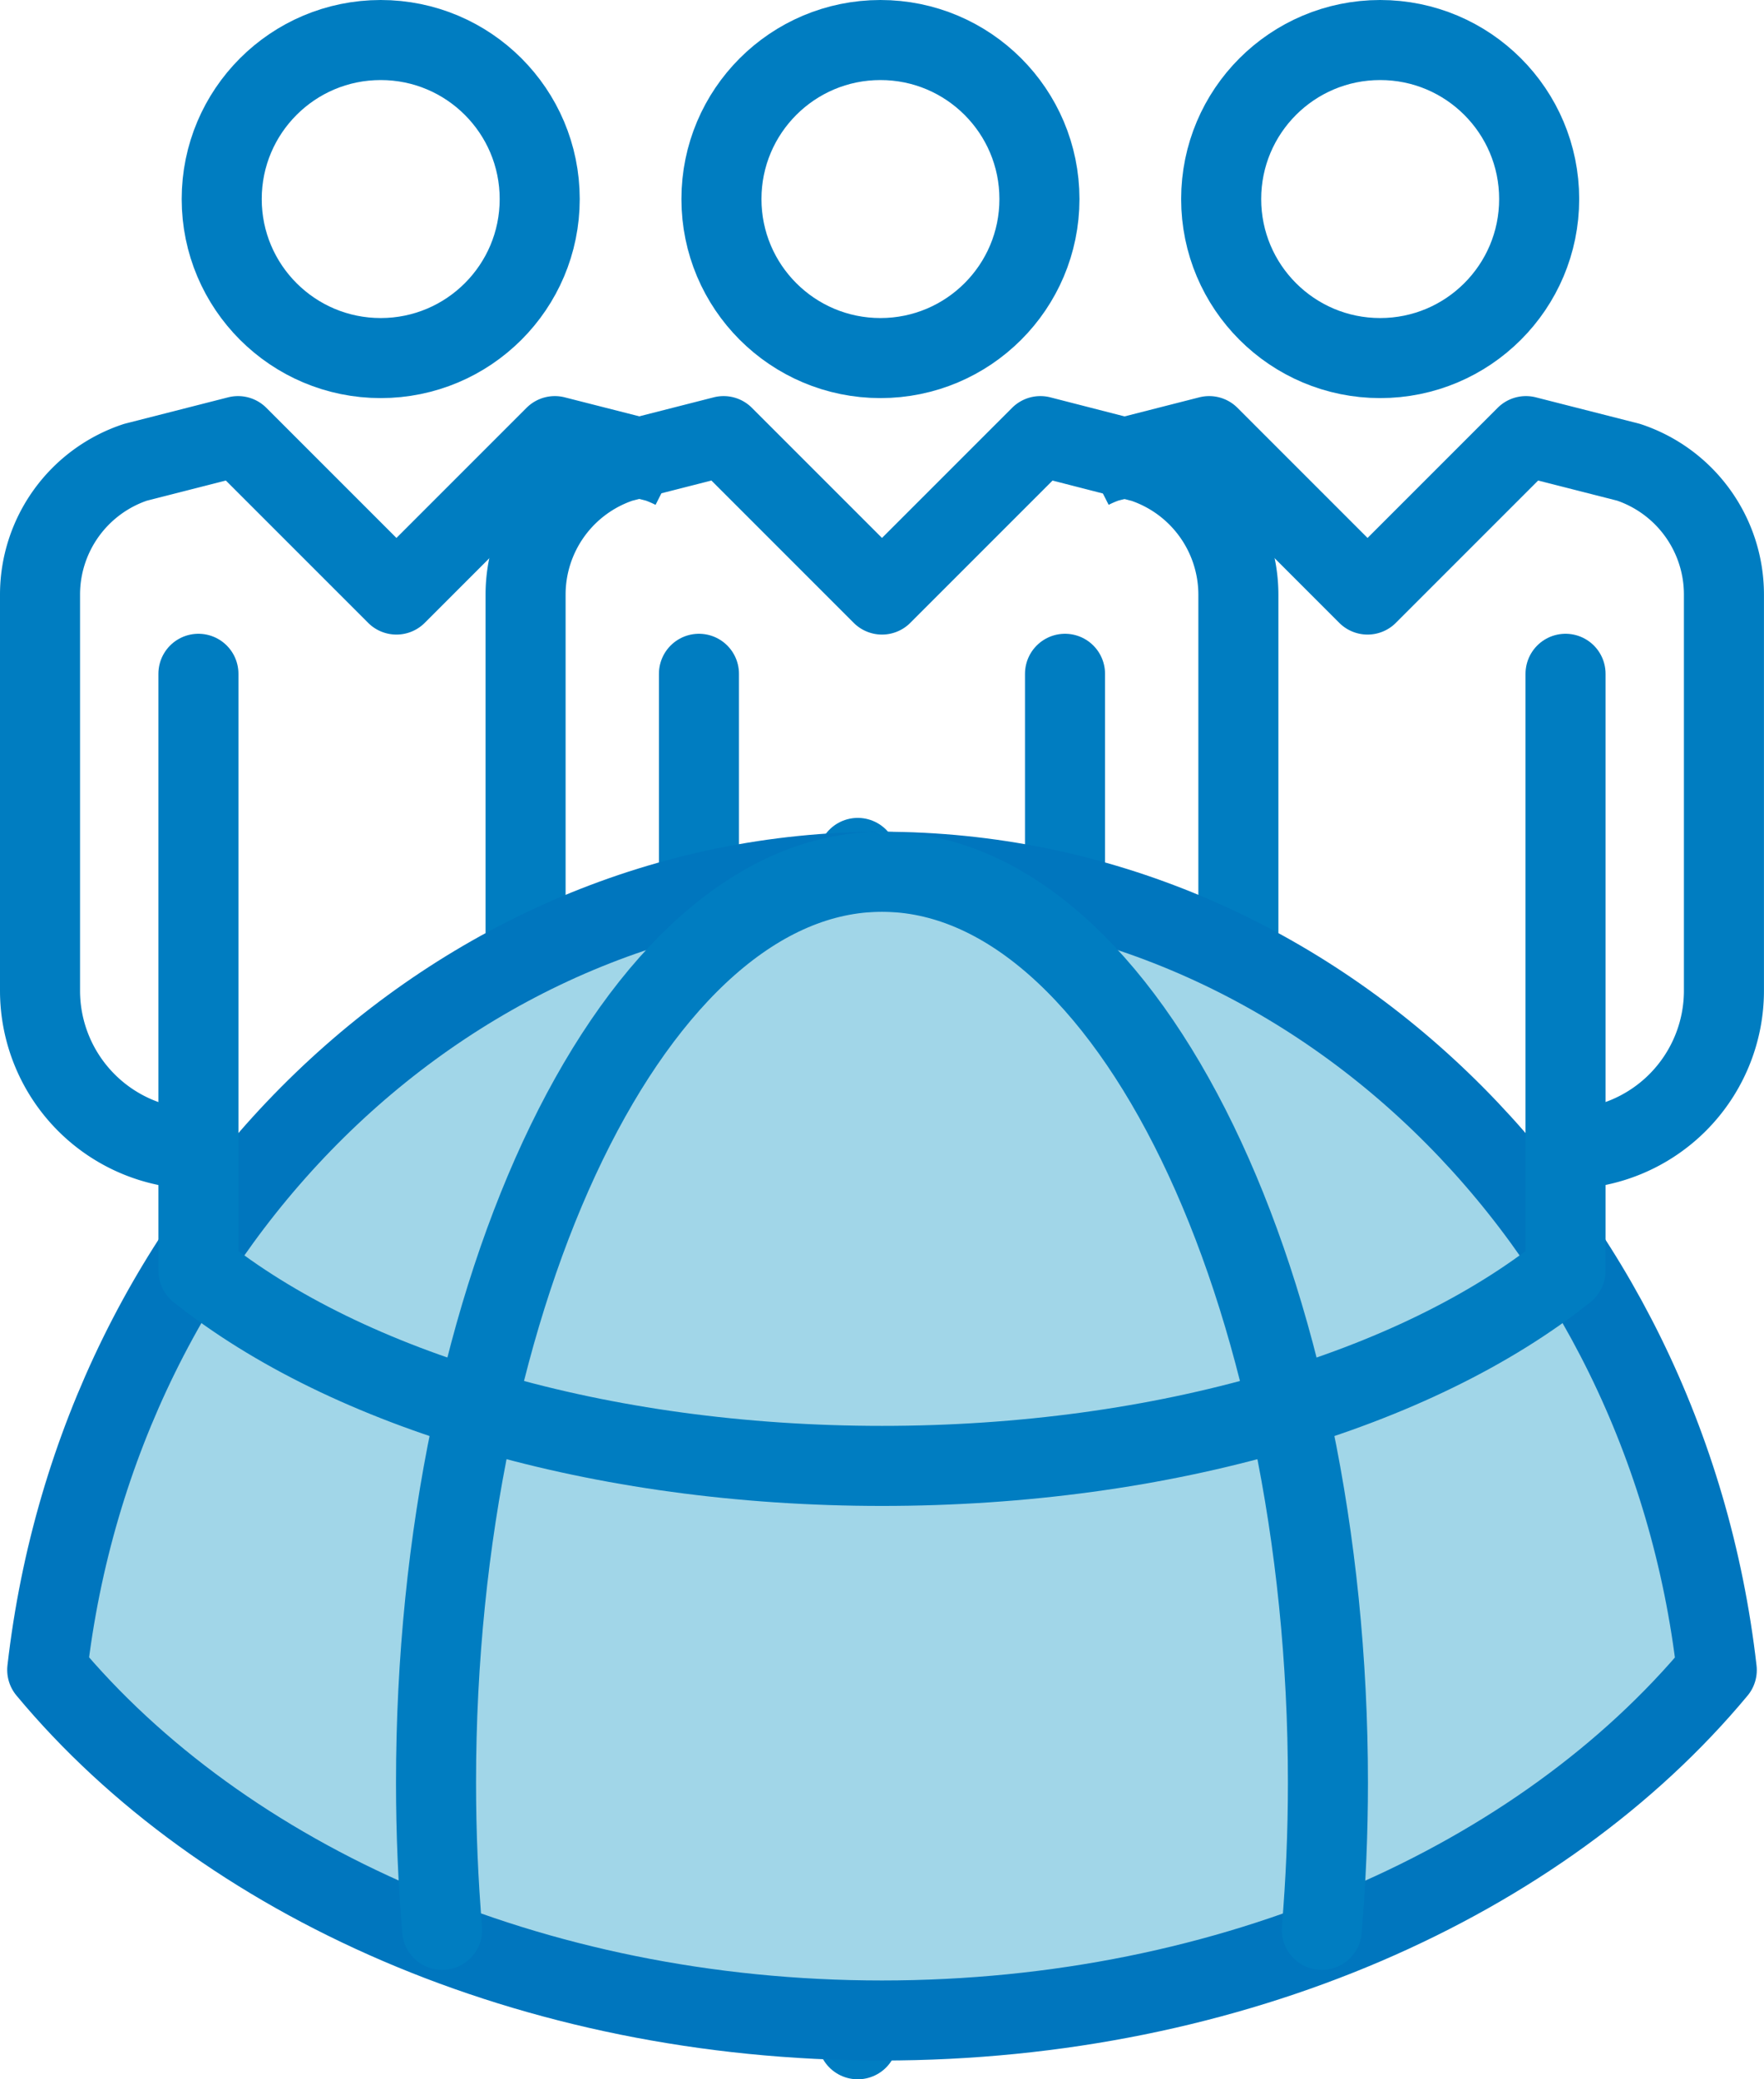
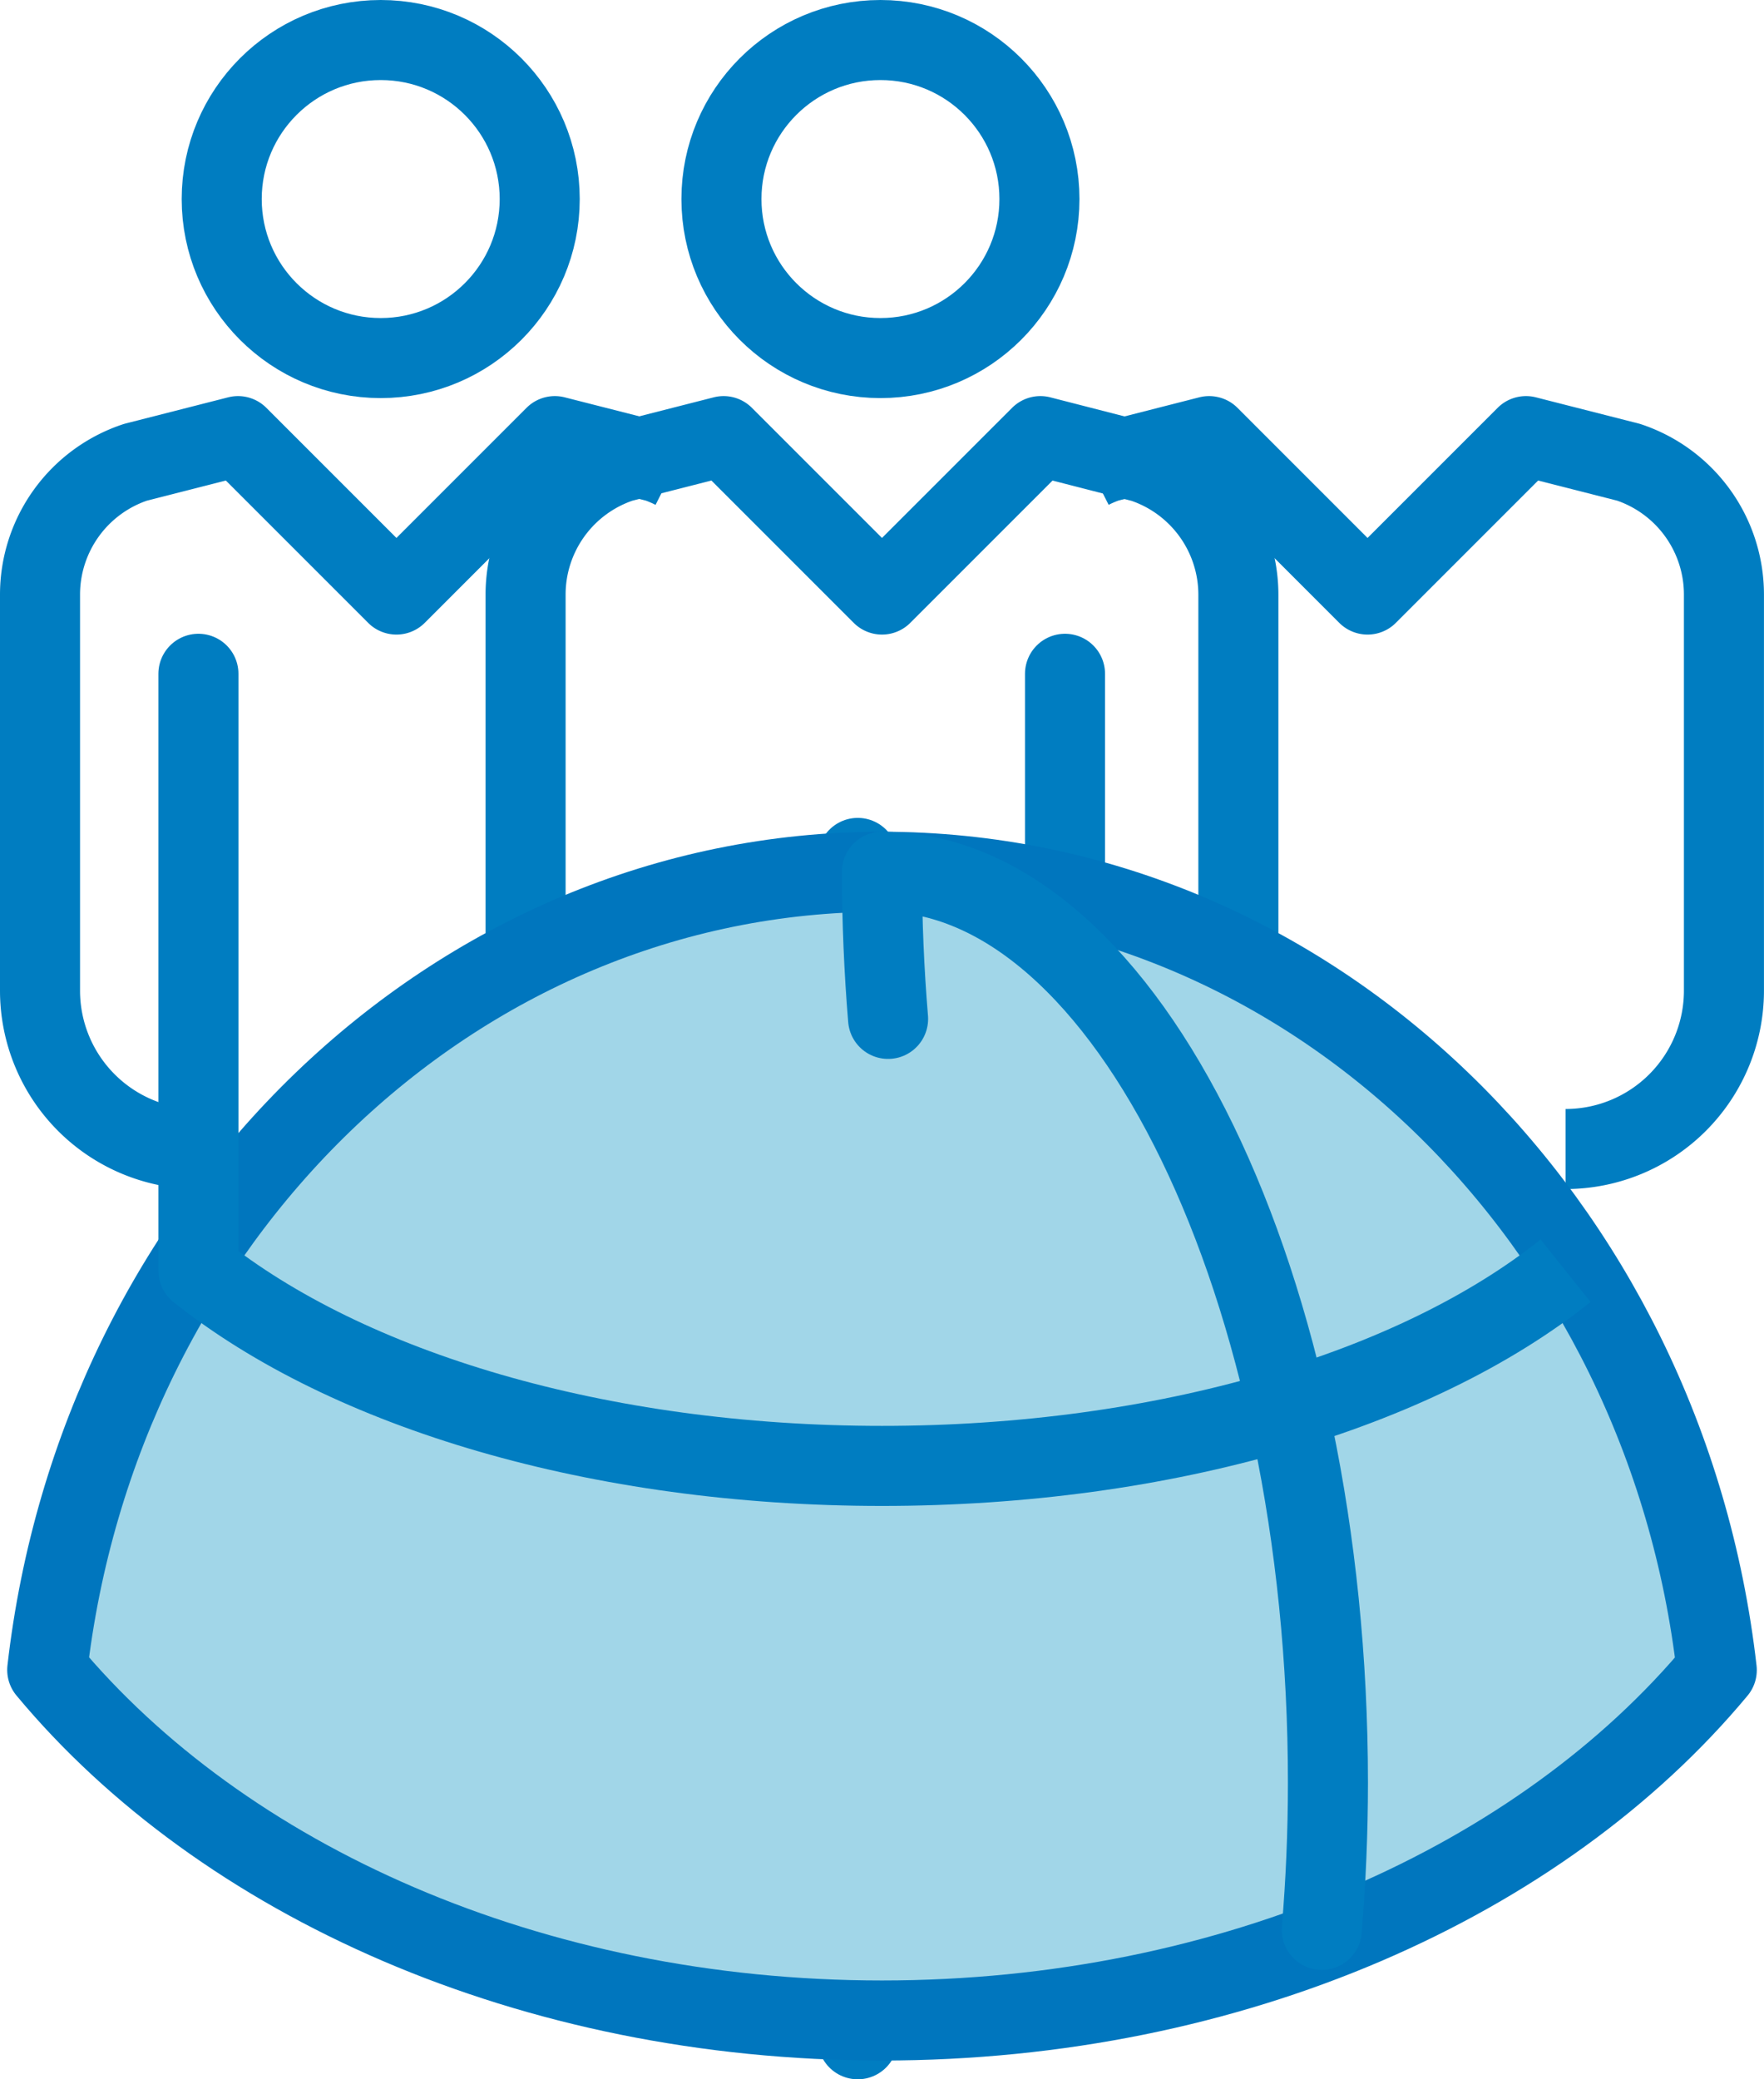
<svg xmlns="http://www.w3.org/2000/svg" width="44.078" height="51.948" viewBox="0 0 44.078 51.948">
  <g id="Group_89741" data-name="Group 89741" transform="translate(-1011.375 -2648.879)">
    <line id="Line_930" data-name="Line 930" y2="29.515" transform="translate(1032.808 2670.313)" fill="none" stroke="#007dc1" stroke-linecap="round" stroke-linejoin="round" stroke-width="2" />
    <circle id="Ellipse_1132" data-name="Ellipse 1132" cx="3.973" cy="3.973" r="3.973" transform="translate(1029.402 2649.879)" fill="none" stroke="#007dc1" stroke-linejoin="round" stroke-width="2" />
-     <circle id="Ellipse_1133" data-name="Ellipse 1133" cx="3.973" cy="3.973" r="3.973" transform="translate(1041.889 2649.879)" fill="none" stroke="#007dc1" stroke-linejoin="round" stroke-width="2" />
    <circle id="Ellipse_1134" data-name="Ellipse 1134" cx="3.973" cy="3.973" r="3.973" transform="translate(1016.915 2649.879)" fill="none" stroke="#007dc1" stroke-linejoin="round" stroke-width="2" />
    <path id="Path_69186" data-name="Path 69186" d="M296.874,486.811a3.958,3.958,0,0,0,3.958-3.958v-9.9a3.484,3.484,0,0,0-2.384-3.3L295.885,469l-3.958,3.958L287.969,469l-2.564.654a3.323,3.323,0,0,0-.4.171" transform="translate(753.62 2190.775)" fill="none" stroke="#007dc1" stroke-linejoin="round" stroke-width="2" />
    <path id="Path_69187" data-name="Path 69187" d="M270.832,469.825a3.391,3.391,0,0,0-.4-.171L267.864,469l-3.958,3.958L259.948,469l-2.564.654a3.484,3.484,0,0,0-2.384,3.3v9.9a3.958,3.958,0,0,0,3.958,3.958" transform="translate(757.375 2190.775)" fill="none" stroke="#007dc1" stroke-linejoin="round" stroke-width="2" />
-     <line id="Line_931" data-name="Line 931" y2="5.507" transform="translate(1028.84 2665.713)" fill="none" stroke="#007dc1" stroke-linecap="round" stroke-linejoin="round" stroke-width="2" />
    <line id="Line_932" data-name="Line 932" y1="5.507" transform="translate(1037.987 2665.713)" fill="none" stroke="#007dc1" stroke-linecap="round" stroke-linejoin="round" stroke-width="2" />
    <path id="Path_69188" data-name="Path 69188" d="M286.811,481.708v-8.75a3.484,3.484,0,0,0-2.384-3.3L281.864,469l-3.958,3.958L273.948,469l-2.564.654a3.484,3.484,0,0,0-2.384,3.3v8.75" transform="translate(755.508 2190.775)" fill="none" stroke="#007dc1" stroke-linejoin="round" stroke-width="2" />
    <path id="Path_69189" data-name="Path 69189" d="M276.041,508.7c8.78,0,16.484-3.495,20.859-8.755C295.616,488.7,286.77,480,276.041,480s-19.575,8.7-20.859,19.941C259.557,505.2,267.26,508.7,276.041,508.7Z" transform="translate(757.373 2190.659)" fill="#a1d6e8" stroke="#0076be" stroke-linecap="round" stroke-linejoin="round" stroke-width="2" />
    <path id="Path_69190" data-name="Path 69190" d="M259,490.072c3.728,2.981,10.008,4.876,17.081,4.876s13.353-1.895,17.081-4.876" transform="translate(757.333 2190.555)" fill="none" stroke="#007dc1" stroke-linejoin="round" stroke-width="2" />
    <line id="Line_933" data-name="Line 933" y2="14.914" transform="translate(1016.333 2665.713)" fill="none" stroke="#007dc1" stroke-linecap="round" stroke-linejoin="round" stroke-width="2" />
-     <line id="Line_934" data-name="Line 934" y1="14.914" transform="translate(1050.494 2665.713)" fill="none" stroke="#007dc1" stroke-linecap="round" stroke-linejoin="round" stroke-width="2" />
-     <path id="Path_69191" data-name="Path 69191" d="M287.133,506.435c.1-1.2.154-2.423.154-3.676,0-12.3-4.989-22.759-11.144-22.759S265,490.463,265,502.759c0,1.253.054,2.48.153,3.676" transform="translate(757.27 2190.659)" fill="none" stroke="#007dc1" stroke-linecap="round" stroke-linejoin="round" stroke-width="2" />
+     <path id="Path_69191" data-name="Path 69191" d="M287.133,506.435c.1-1.2.154-2.423.154-3.676,0-12.3-4.989-22.759-11.144-22.759c0,1.253.054,2.48.153,3.676" transform="translate(757.27 2190.659)" fill="none" stroke="#007dc1" stroke-linecap="round" stroke-linejoin="round" stroke-width="2" />
  </g>
</svg>